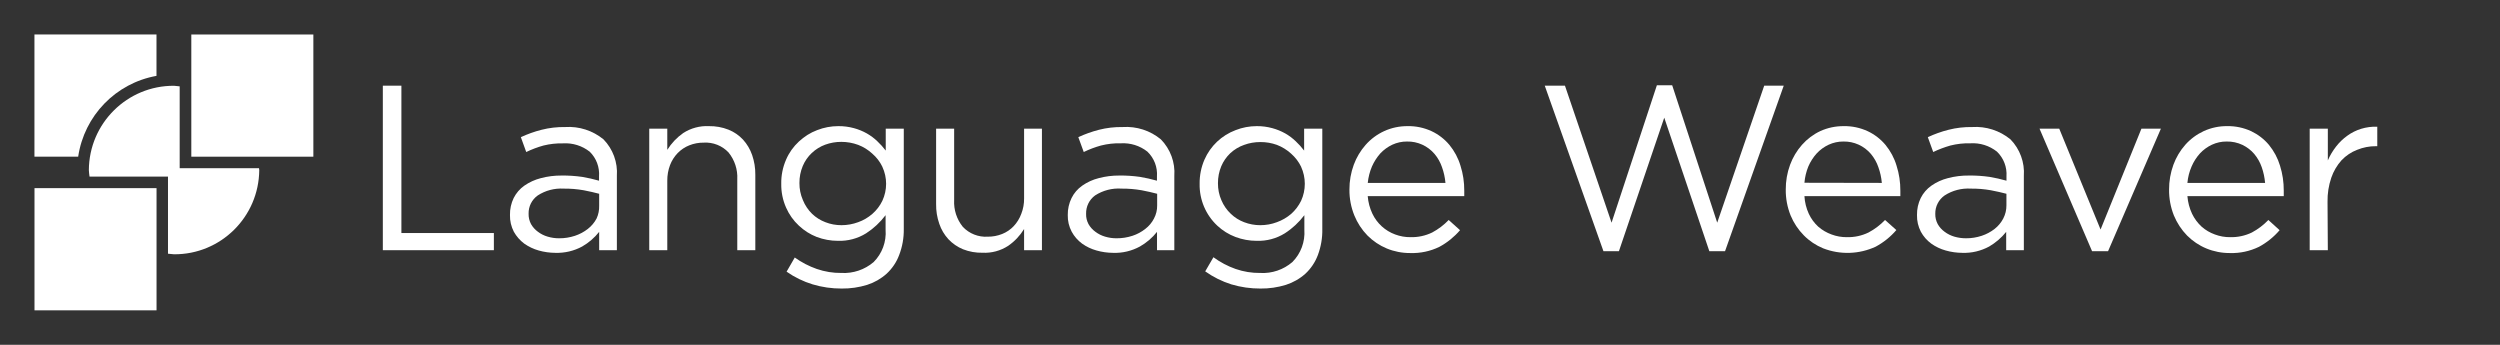
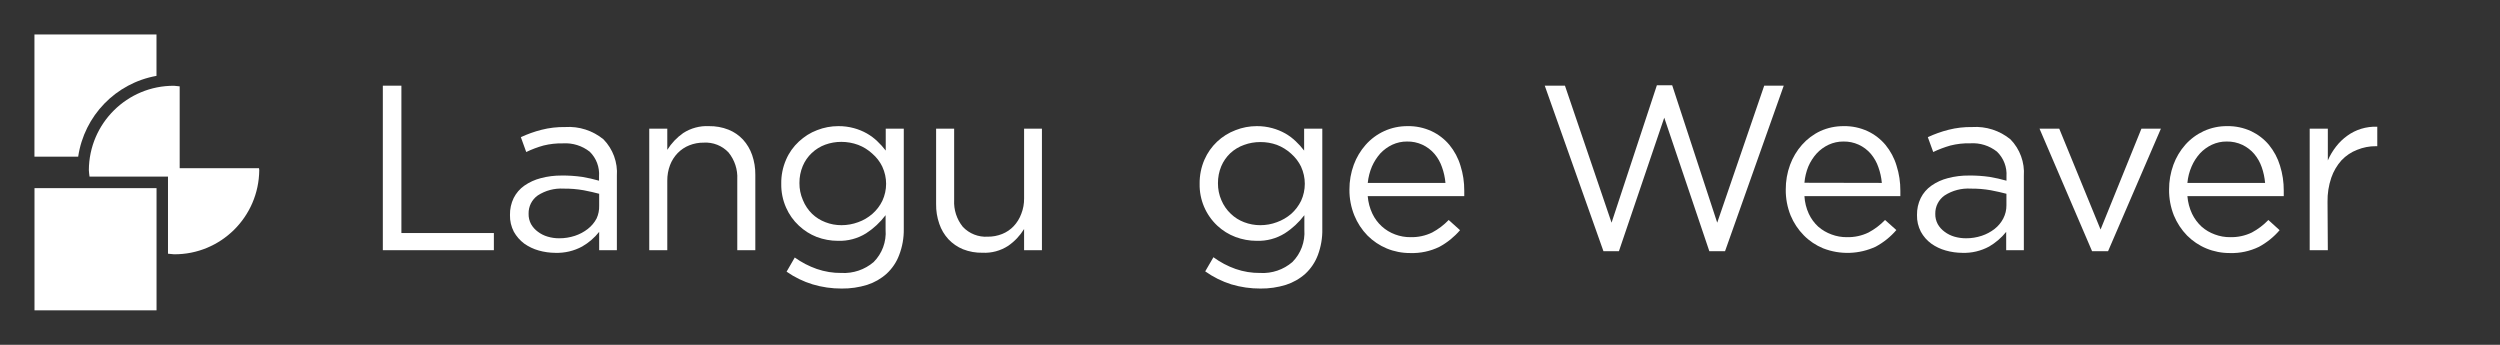
<svg xmlns="http://www.w3.org/2000/svg" width="203px" height="28px" viewBox="0 0 203 28" version="1.1">
  <rect x="0" y="0" width="203" height="28" fill="#333333" stroke="none" />
  <g id="surface1">
    <path style=" stroke:none;fill-rule:nonzero;fill:rgb(100%,100%,100%);fill-opacity:1;" d="M 31.086 6.957 L 32.594 6.957 L 32.594 18.922 L 40.102 18.922 L 40.102 20.316 L 31.086 20.316 Z M 31.086 6.957 " />
    <path style=" stroke:none;fill-rule:nonzero;fill:rgb(100%,100%,100%);fill-opacity:1;" d="M 44.133 11.816 C 43.652 11.949 43.184 12.125 42.73 12.344 L 42.293 11.137 C 42.832 10.887 43.395 10.684 43.973 10.539 C 44.602 10.379 45.246 10.305 45.895 10.316 C 47.023 10.242 48.133 10.602 49.004 11.316 C 49.773 12.105 50.168 13.188 50.09 14.285 L 50.09 20.316 L 48.652 20.316 L 48.652 18.828 C 48.27 19.309 47.805 19.711 47.273 20.016 C 46.605 20.379 45.852 20.555 45.09 20.531 C 44.637 20.527 44.18 20.465 43.742 20.34 C 43.32 20.223 42.922 20.031 42.562 19.777 C 42.219 19.52 41.934 19.191 41.723 18.816 C 41.508 18.398 41.398 17.934 41.41 17.461 C 41.398 16.98 41.504 16.508 41.711 16.078 C 41.914 15.676 42.211 15.332 42.578 15.074 C 42.984 14.793 43.438 14.586 43.918 14.465 C 44.465 14.32 45.027 14.25 45.594 14.254 C 46.156 14.246 46.715 14.285 47.273 14.363 C 47.734 14.441 48.191 14.543 48.641 14.672 L 48.641 14.332 C 48.699 13.582 48.422 12.844 47.887 12.32 C 47.273 11.836 46.504 11.594 45.723 11.641 C 45.188 11.629 44.652 11.688 44.133 11.816 Z M 43.664 15.871 C 43.184 16.211 42.906 16.77 42.922 17.359 C 42.914 17.652 42.984 17.941 43.121 18.199 C 43.262 18.445 43.453 18.656 43.68 18.82 C 43.918 19 44.184 19.133 44.469 19.215 C 44.773 19.305 45.09 19.352 45.41 19.348 C 45.844 19.352 46.277 19.281 46.691 19.145 C 47.066 19.02 47.422 18.832 47.734 18.586 C 48.027 18.359 48.266 18.074 48.441 17.746 C 48.594 17.418 48.664 17.055 48.652 16.695 L 48.652 15.734 C 48.289 15.637 47.863 15.539 47.395 15.449 C 46.859 15.355 46.312 15.309 45.766 15.316 C 45.023 15.273 44.289 15.465 43.664 15.871 Z M 43.664 15.871 " />
    <path style=" stroke:none;fill-rule:nonzero;fill:rgb(100%,100%,100%);fill-opacity:1;" d="M 54.184 20.316 L 52.719 20.316 L 52.719 10.449 L 54.184 10.449 L 54.184 12.168 C 54.52 11.629 54.961 11.164 55.48 10.801 C 56.102 10.402 56.828 10.207 57.562 10.242 C 58.105 10.234 58.645 10.328 59.148 10.527 C 59.602 10.707 60.004 10.984 60.336 11.34 C 60.664 11.703 60.914 12.125 61.074 12.59 C 61.25 13.105 61.34 13.645 61.332 14.191 L 61.332 20.316 L 59.867 20.316 L 59.867 14.559 C 59.91 13.773 59.656 12.996 59.16 12.383 C 58.641 11.828 57.898 11.535 57.141 11.582 C 56.738 11.578 56.34 11.652 55.969 11.801 C 55.613 11.941 55.289 12.16 55.023 12.434 C 54.754 12.715 54.543 13.047 54.406 13.41 C 54.254 13.812 54.18 14.242 54.184 14.672 Z M 54.184 20.316 " />
    <path style=" stroke:none;fill-rule:nonzero;fill:rgb(100%,100%,100%);fill-opacity:1;" d="M 73.008 20.719 C 72.793 21.293 72.445 21.805 71.996 22.223 C 71.539 22.633 71.004 22.941 70.418 23.129 C 69.75 23.336 69.051 23.438 68.348 23.43 C 67.547 23.434 66.75 23.32 65.984 23.09 C 65.23 22.859 64.516 22.512 63.871 22.059 L 64.535 20.91 C 65.082 21.305 65.688 21.617 66.324 21.84 C 66.969 22.062 67.645 22.172 68.328 22.164 C 69.277 22.215 70.215 21.898 70.938 21.281 C 71.629 20.59 71.984 19.629 71.91 18.652 L 71.91 17.473 C 71.473 18.051 70.938 18.551 70.328 18.945 C 69.645 19.371 68.848 19.582 68.043 19.555 C 67.453 19.555 66.871 19.449 66.32 19.242 C 65.781 19.031 65.289 18.719 64.871 18.324 C 64.426 17.914 64.074 17.414 63.832 16.863 C 63.559 16.25 63.426 15.586 63.438 14.918 C 63.426 14.246 63.562 13.574 63.832 12.957 C 64.07 12.402 64.426 11.902 64.871 11.492 C 65.301 11.09 65.801 10.773 66.352 10.566 C 66.898 10.352 67.48 10.242 68.07 10.242 C 68.496 10.238 68.926 10.293 69.34 10.406 C 69.703 10.504 70.055 10.648 70.383 10.832 C 70.691 11.008 70.977 11.219 71.234 11.465 C 71.484 11.699 71.711 11.953 71.922 12.227 L 71.922 10.449 L 73.387 10.449 L 73.387 18.598 C 73.398 19.324 73.27 20.043 73.008 20.719 Z M 71.645 13.535 C 71.449 13.129 71.172 12.77 70.832 12.477 C 70.496 12.168 70.105 11.922 69.68 11.762 C 69.246 11.602 68.789 11.52 68.328 11.52 C 67.875 11.516 67.426 11.594 67 11.75 C 66.598 11.898 66.23 12.129 65.918 12.422 C 65.602 12.719 65.352 13.078 65.184 13.48 C 65 13.918 64.91 14.387 64.914 14.863 C 64.91 15.34 65.004 15.809 65.195 16.246 C 65.363 16.664 65.617 17.043 65.938 17.359 C 66.25 17.66 66.621 17.891 67.023 18.043 C 67.438 18.207 67.883 18.285 68.328 18.285 C 68.789 18.285 69.246 18.203 69.68 18.043 C 70.102 17.895 70.492 17.664 70.832 17.371 C 71.172 17.074 71.449 16.715 71.645 16.309 C 72.055 15.43 72.055 14.418 71.645 13.539 Z M 71.645 13.535 " />
    <path style=" stroke:none;fill-rule:nonzero;fill:rgb(100%,100%,100%);fill-opacity:1;" d="M 83.156 10.449 L 84.605 10.449 L 84.605 20.316 L 83.156 20.316 L 83.156 18.598 C 82.824 19.137 82.383 19.605 81.859 19.965 C 81.242 20.363 80.52 20.559 79.785 20.523 C 79.242 20.535 78.699 20.438 78.191 20.238 C 77.746 20.055 77.344 19.777 77.012 19.426 C 76.68 19.066 76.426 18.637 76.27 18.172 C 76.09 17.656 76.004 17.113 76.012 16.57 L 76.012 10.449 L 77.477 10.449 L 77.477 16.238 C 77.434 17.027 77.684 17.805 78.18 18.418 C 78.703 18.973 79.445 19.266 80.203 19.219 C 80.605 19.223 81 19.148 81.375 19 C 81.727 18.859 82.047 18.645 82.309 18.367 C 82.582 18.078 82.793 17.734 82.93 17.359 C 83.086 16.957 83.164 16.531 83.156 16.102 Z M 83.156 10.449 " />
-     <path style=" stroke:none;fill-rule:nonzero;fill:rgb(100%,100%,100%);fill-opacity:1;" d="M 89.398 11.816 C 88.918 11.949 88.449 12.125 88 12.344 L 87.559 11.137 C 88.098 10.887 88.66 10.688 89.234 10.539 C 89.863 10.379 90.512 10.305 91.16 10.316 C 92.285 10.242 93.395 10.598 94.262 11.316 C 95.035 12.105 95.434 13.184 95.355 14.285 L 95.355 20.316 L 93.949 20.316 L 93.949 18.828 C 93.566 19.309 93.098 19.711 92.562 20.016 C 91.895 20.379 91.145 20.559 90.383 20.531 C 89.93 20.527 89.477 20.465 89.039 20.34 C 88.617 20.223 88.219 20.035 87.859 19.777 C 87.516 19.523 87.227 19.195 87.023 18.816 C 86.801 18.398 86.691 17.934 86.703 17.461 C 86.695 16.98 86.801 16.508 87.012 16.078 C 87.211 15.676 87.508 15.332 87.879 15.074 C 88.281 14.793 88.734 14.586 89.215 14.465 C 89.762 14.32 90.324 14.25 90.891 14.254 C 91.453 14.246 92.012 14.285 92.57 14.363 C 93.031 14.441 93.492 14.543 93.945 14.672 L 93.945 14.332 C 94 13.574 93.715 12.836 93.168 12.312 C 92.555 11.828 91.789 11.59 91.008 11.637 C 90.465 11.621 89.926 11.684 89.398 11.816 Z M 88.918 15.871 C 88.445 16.219 88.176 16.773 88.191 17.359 C 88.18 17.652 88.25 17.941 88.387 18.199 C 88.527 18.445 88.719 18.656 88.945 18.82 C 89.184 19 89.449 19.133 89.734 19.215 C 90.039 19.305 90.355 19.352 90.672 19.348 C 91.109 19.352 91.543 19.281 91.961 19.145 C 92.336 19.023 92.688 18.832 93 18.586 C 93.293 18.363 93.535 18.074 93.703 17.746 C 93.879 17.414 93.969 17.047 93.961 16.672 L 93.961 15.734 C 93.594 15.637 93.172 15.539 92.699 15.449 C 92.164 15.355 91.621 15.312 91.074 15.316 C 90.316 15.262 89.559 15.457 88.918 15.871 Z M 88.918 15.871 " />
    <path style=" stroke:none;fill-rule:nonzero;fill:rgb(100%,100%,100%);fill-opacity:1;" d="M 107.008 20.719 C 106.793 21.289 106.449 21.805 106 22.223 C 105.543 22.633 105.004 22.941 104.418 23.129 C 103.75 23.336 103.051 23.438 102.352 23.43 C 101.551 23.434 100.75 23.32 99.984 23.09 C 99.227 22.852 98.512 22.496 97.863 22.035 L 98.531 20.887 C 99.082 21.293 99.688 21.613 100.332 21.84 C 100.973 22.062 101.648 22.172 102.328 22.164 C 103.281 22.219 104.215 21.902 104.938 21.281 C 105.629 20.59 105.984 19.629 105.914 18.652 L 105.914 17.473 C 105.477 18.051 104.941 18.551 104.328 18.945 C 103.645 19.371 102.848 19.582 102.043 19.555 C 101.453 19.555 100.871 19.449 100.32 19.242 C 99.773 19.035 99.27 18.723 98.844 18.324 C 97.906 17.445 97.383 16.207 97.41 14.918 C 97.402 14.246 97.535 13.574 97.805 12.957 C 98.289 11.852 99.199 10.992 100.332 10.566 C 100.875 10.352 101.457 10.242 102.043 10.242 C 102.473 10.238 102.898 10.293 103.312 10.406 C 103.676 10.504 104.027 10.648 104.359 10.832 C 104.664 11.008 104.949 11.219 105.207 11.465 C 105.457 11.699 105.688 11.953 105.895 12.227 L 105.895 10.449 L 107.371 10.449 L 107.371 18.598 C 107.387 19.32 107.262 20.043 107.008 20.719 Z M 105.648 13.535 C 105.453 13.133 105.176 12.773 104.84 12.477 C 104.5 12.168 104.109 11.926 103.68 11.762 C 103.25 11.609 102.797 11.531 102.34 11.535 C 101.891 11.535 101.441 11.609 101.02 11.766 C 100.605 11.91 100.223 12.141 99.902 12.438 C 99.586 12.738 99.336 13.098 99.168 13.496 C 98.984 13.934 98.895 14.406 98.898 14.879 C 98.895 15.355 98.988 15.828 99.18 16.262 C 99.355 16.676 99.613 17.051 99.941 17.359 C 100.25 17.66 100.621 17.891 101.023 18.043 C 101.441 18.203 101.883 18.285 102.328 18.285 C 102.789 18.285 103.25 18.207 103.68 18.043 C 104.105 17.891 104.496 17.664 104.84 17.371 C 105.176 17.074 105.449 16.711 105.648 16.309 C 106.051 15.43 106.051 14.418 105.648 13.539 Z M 105.648 13.535 " />
    <path style=" stroke:none;fill-rule:nonzero;fill:rgb(100%,100%,100%);fill-opacity:1;" d="M 111.441 17.359 C 111.816 18.141 112.477 18.742 113.289 19.039 C 113.688 19.188 114.105 19.262 114.531 19.258 C 115.141 19.273 115.742 19.145 116.293 18.879 C 116.789 18.613 117.242 18.273 117.633 17.863 L 118.555 18.691 C 118.082 19.242 117.516 19.699 116.879 20.043 C 116.145 20.402 115.332 20.574 114.512 20.547 C 113.859 20.551 113.211 20.426 112.605 20.176 C 112.02 19.934 111.488 19.574 111.039 19.125 C 110.582 18.656 110.219 18.102 109.973 17.496 C 109.703 16.828 109.566 16.113 109.574 15.395 C 109.57 14.707 109.691 14.023 109.926 13.379 C 110.145 12.785 110.473 12.234 110.891 11.762 C 111.312 11.285 111.828 10.906 112.406 10.641 C 113 10.371 113.648 10.238 114.301 10.242 C 114.973 10.23 115.637 10.371 116.246 10.652 C 116.805 10.914 117.301 11.297 117.695 11.77 C 118.102 12.266 118.406 12.836 118.59 13.453 C 118.801 14.109 118.902 14.797 118.898 15.488 L 118.898 15.68 C 118.906 15.762 118.906 15.844 118.898 15.926 L 111.059 15.926 C 111.098 16.426 111.227 16.91 111.441 17.359 Z M 117.371 14.852 C 117.332 14.414 117.238 13.984 117.09 13.574 C 116.957 13.184 116.754 12.82 116.488 12.504 C 115.934 11.848 115.109 11.473 114.25 11.492 C 113.836 11.488 113.43 11.578 113.055 11.75 C 112.691 11.922 112.363 12.16 112.086 12.453 C 111.805 12.77 111.574 13.129 111.402 13.52 C 111.223 13.941 111.109 14.391 111.062 14.852 Z M 117.371 14.852 " />
    <path style=" stroke:none;fill-rule:nonzero;fill:rgb(100%,100%,100%);fill-opacity:1;" d="M 134.539 6.922 L 135.781 6.922 L 139.438 18.082 L 143.254 6.957 L 144.84 6.957 L 140.074 20.395 L 138.797 20.395 L 135.137 9.555 L 131.457 20.395 L 130.199 20.395 L 125.434 6.957 L 127.074 6.957 L 130.859 18.082 Z M 134.539 6.922 " />
    <path style=" stroke:none;fill-rule:nonzero;fill:rgb(100%,100%,100%);fill-opacity:1;" d="M 146.875 17.359 C 147.059 17.754 147.316 18.105 147.637 18.402 C 147.957 18.68 148.324 18.895 148.723 19.039 C 149.117 19.188 149.539 19.262 149.961 19.258 C 150.57 19.273 151.176 19.145 151.723 18.879 C 152.223 18.613 152.676 18.27 153.066 17.863 L 153.984 18.68 C 153.512 19.23 152.941 19.688 152.305 20.031 C 150.961 20.652 149.422 20.703 148.039 20.164 C 147.453 19.922 146.918 19.566 146.473 19.113 C 146.012 18.648 145.648 18.098 145.398 17.496 C 145.129 16.828 144.996 16.113 145.004 15.395 C 145 14.707 145.117 14.023 145.355 13.379 C 145.574 12.785 145.902 12.234 146.32 11.762 C 146.738 11.289 147.246 10.906 147.816 10.641 C 148.41 10.371 149.059 10.238 149.711 10.242 C 150.383 10.23 151.047 10.371 151.656 10.652 C 152.215 10.914 152.711 11.297 153.105 11.77 C 153.512 12.266 153.816 12.836 154 13.453 C 154.211 14.109 154.312 14.797 154.309 15.488 L 154.309 15.68 C 154.316 15.762 154.316 15.844 154.309 15.926 L 146.52 15.926 C 146.547 16.422 146.668 16.91 146.875 17.359 Z M 152.805 14.852 C 152.766 14.414 152.672 13.984 152.523 13.574 C 152.391 13.184 152.184 12.82 151.922 12.504 C 151.367 11.848 150.543 11.473 149.684 11.492 C 149.27 11.488 148.863 11.578 148.488 11.75 C 148.121 11.922 147.793 12.16 147.52 12.453 C 147.234 12.77 147.004 13.129 146.836 13.52 C 146.664 13.941 146.559 14.387 146.52 14.84 Z M 152.805 14.852 " />
    <path style=" stroke:none;fill-rule:nonzero;fill:rgb(100%,100%,100%);fill-opacity:1;" d="M 158.375 11.816 C 157.895 11.953 157.426 12.129 156.977 12.344 L 156.539 11.137 C 157.078 10.887 157.641 10.684 158.219 10.539 C 158.844 10.379 159.492 10.305 160.141 10.316 C 161.266 10.242 162.379 10.602 163.25 11.316 C 164.02 12.105 164.414 13.188 164.336 14.285 L 164.336 20.316 L 162.902 20.316 L 162.902 18.828 C 162.52 19.305 162.051 19.707 161.523 20.016 C 160.852 20.379 160.098 20.559 159.336 20.531 C 158.883 20.527 158.43 20.465 157.992 20.34 C 157.57 20.223 157.172 20.035 156.812 19.777 C 156.465 19.523 156.18 19.195 155.973 18.816 C 155.758 18.398 155.648 17.934 155.66 17.461 C 155.652 16.98 155.754 16.508 155.965 16.078 C 156.164 15.676 156.465 15.332 156.832 15.074 C 157.234 14.793 157.688 14.586 158.168 14.465 C 158.723 14.32 159.297 14.246 159.871 14.254 C 160.434 14.246 160.996 14.285 161.551 14.363 C 162.016 14.441 162.473 14.543 162.926 14.672 L 162.926 14.332 C 162.98 13.578 162.699 12.84 162.152 12.312 C 161.539 11.828 160.77 11.586 159.988 11.637 C 159.445 11.621 158.902 11.684 158.375 11.816 Z M 157.902 15.871 C 157.418 16.211 157.133 16.77 157.145 17.359 C 157.137 17.652 157.207 17.941 157.344 18.199 C 157.484 18.445 157.676 18.656 157.902 18.82 C 158.141 19 158.41 19.133 158.691 19.215 C 159 19.305 159.316 19.348 159.637 19.348 C 160.074 19.352 160.504 19.281 160.918 19.145 C 161.297 19.02 161.648 18.832 161.965 18.586 C 162.254 18.359 162.492 18.074 162.664 17.746 C 162.836 17.414 162.926 17.047 162.922 16.672 L 162.922 15.734 C 162.551 15.637 162.133 15.539 161.656 15.449 C 161.121 15.355 160.578 15.309 160.035 15.316 C 159.285 15.27 158.535 15.461 157.902 15.871 Z M 157.902 15.871 " />
    <path style=" stroke:none;fill-rule:nonzero;fill:rgb(100%,100%,100%);fill-opacity:1;" d="M 173.883 10.449 L 175.465 10.449 L 171.176 20.395 L 169.875 20.395 L 165.609 10.449 L 167.211 10.449 L 170.566 18.637 Z M 173.883 10.449 " />
    <path style=" stroke:none;fill-rule:nonzero;fill:rgb(100%,100%,100%);fill-opacity:1;" d="M 177.996 17.359 C 178.188 17.758 178.453 18.113 178.781 18.414 C 179.094 18.688 179.457 18.898 179.848 19.039 C 180.242 19.188 180.664 19.262 181.082 19.258 C 181.695 19.273 182.301 19.145 182.852 18.879 C 183.348 18.613 183.801 18.27 184.191 17.863 L 185.105 18.691 C 184.633 19.242 184.066 19.699 183.426 20.043 C 182.691 20.398 181.883 20.574 181.066 20.547 C 180.414 20.551 179.766 20.426 179.16 20.176 C 178.57 19.934 178.039 19.574 177.59 19.125 C 177.133 18.656 176.77 18.102 176.52 17.496 C 176.254 16.828 176.121 16.113 176.129 15.395 C 176.125 14.707 176.246 14.023 176.48 13.379 C 176.699 12.785 177.023 12.234 177.441 11.762 C 177.863 11.285 178.379 10.906 178.953 10.641 C 179.551 10.371 180.195 10.234 180.848 10.242 C 181.52 10.23 182.184 10.371 182.797 10.652 C 183.352 10.918 183.848 11.297 184.242 11.77 C 184.648 12.27 184.953 12.84 185.137 13.453 C 185.344 14.109 185.445 14.797 185.441 15.488 L 185.441 15.68 C 185.445 15.762 185.445 15.844 185.441 15.926 L 177.617 15.926 C 177.656 16.422 177.785 16.91 177.996 17.359 Z M 183.926 14.852 C 183.887 14.414 183.797 13.988 183.652 13.574 C 183.516 13.184 183.312 12.82 183.047 12.504 C 182.785 12.195 182.461 11.949 182.098 11.77 C 181.691 11.578 181.246 11.48 180.797 11.492 C 180.387 11.488 179.98 11.578 179.609 11.75 C 179.242 11.922 178.914 12.16 178.641 12.453 C 178.355 12.77 178.125 13.129 177.957 13.52 C 177.773 13.941 177.66 14.391 177.617 14.852 Z M 183.926 14.852 " />
    <path style=" stroke:none;fill-rule:nonzero;fill:rgb(100%,100%,100%);fill-opacity:1;" d="M 189.02 20.316 L 187.547 20.316 L 187.547 10.449 L 189.02 10.449 L 189.02 13.027 C 189.191 12.625 189.418 12.25 189.684 11.906 C 189.945 11.566 190.254 11.27 190.602 11.02 C 190.941 10.773 191.32 10.586 191.719 10.461 C 192.145 10.332 192.59 10.27 193.035 10.289 L 193.035 11.871 L 192.918 11.871 C 192.398 11.867 191.883 11.969 191.402 12.164 C 190.922 12.348 190.492 12.637 190.137 13.008 C 189.766 13.422 189.48 13.906 189.301 14.43 C 189.086 15.062 188.984 15.723 188.996 16.387 Z M 189.02 20.316 " />
    <path style=" stroke:none;fill-rule:nonzero;fill:rgb(100%,100%,100%);fill-opacity:1;" d="M 2.801 15.277 L 12.711 15.277 L 12.711 25.199 L 2.801 25.199 Z M 2.801 15.277 " />
-     <path style=" stroke:none;fill-rule:nonzero;fill:rgb(100%,100%,100%);fill-opacity:1;" d="M 15.535 2.801 L 25.445 2.801 L 25.445 12.723 L 15.535 12.723 Z M 15.535 2.801 " />
    <path style=" stroke:none;fill-rule:nonzero;fill:rgb(100%,100%,100%);fill-opacity:1;" d="M 21.031 13.66 L 14.59 13.66 L 14.59 7.012 C 14.434 7.012 14.289 6.965 14.133 6.965 C 10.336 6.945 7.238 10.008 7.215 13.809 C 7.215 13.988 7.254 14.164 7.27 14.34 L 13.641 14.34 L 13.641 20.602 C 13.809 20.602 13.965 20.648 14.133 20.648 C 17.926 20.672 21.023 17.609 21.051 13.809 C 21.051 13.758 21.031 13.707 21.031 13.66 Z M 21.031 13.66 " />
    <path style=" stroke:none;fill-rule:nonzero;fill:rgb(100%,100%,100%);fill-opacity:1;" d="M 12.707 6.16 L 12.707 2.801 L 2.797 2.801 L 2.797 12.723 L 6.348 12.723 C 6.84 9.395 9.398 6.754 12.707 6.16 Z M 12.707 6.16 " />
  </g>
</svg>